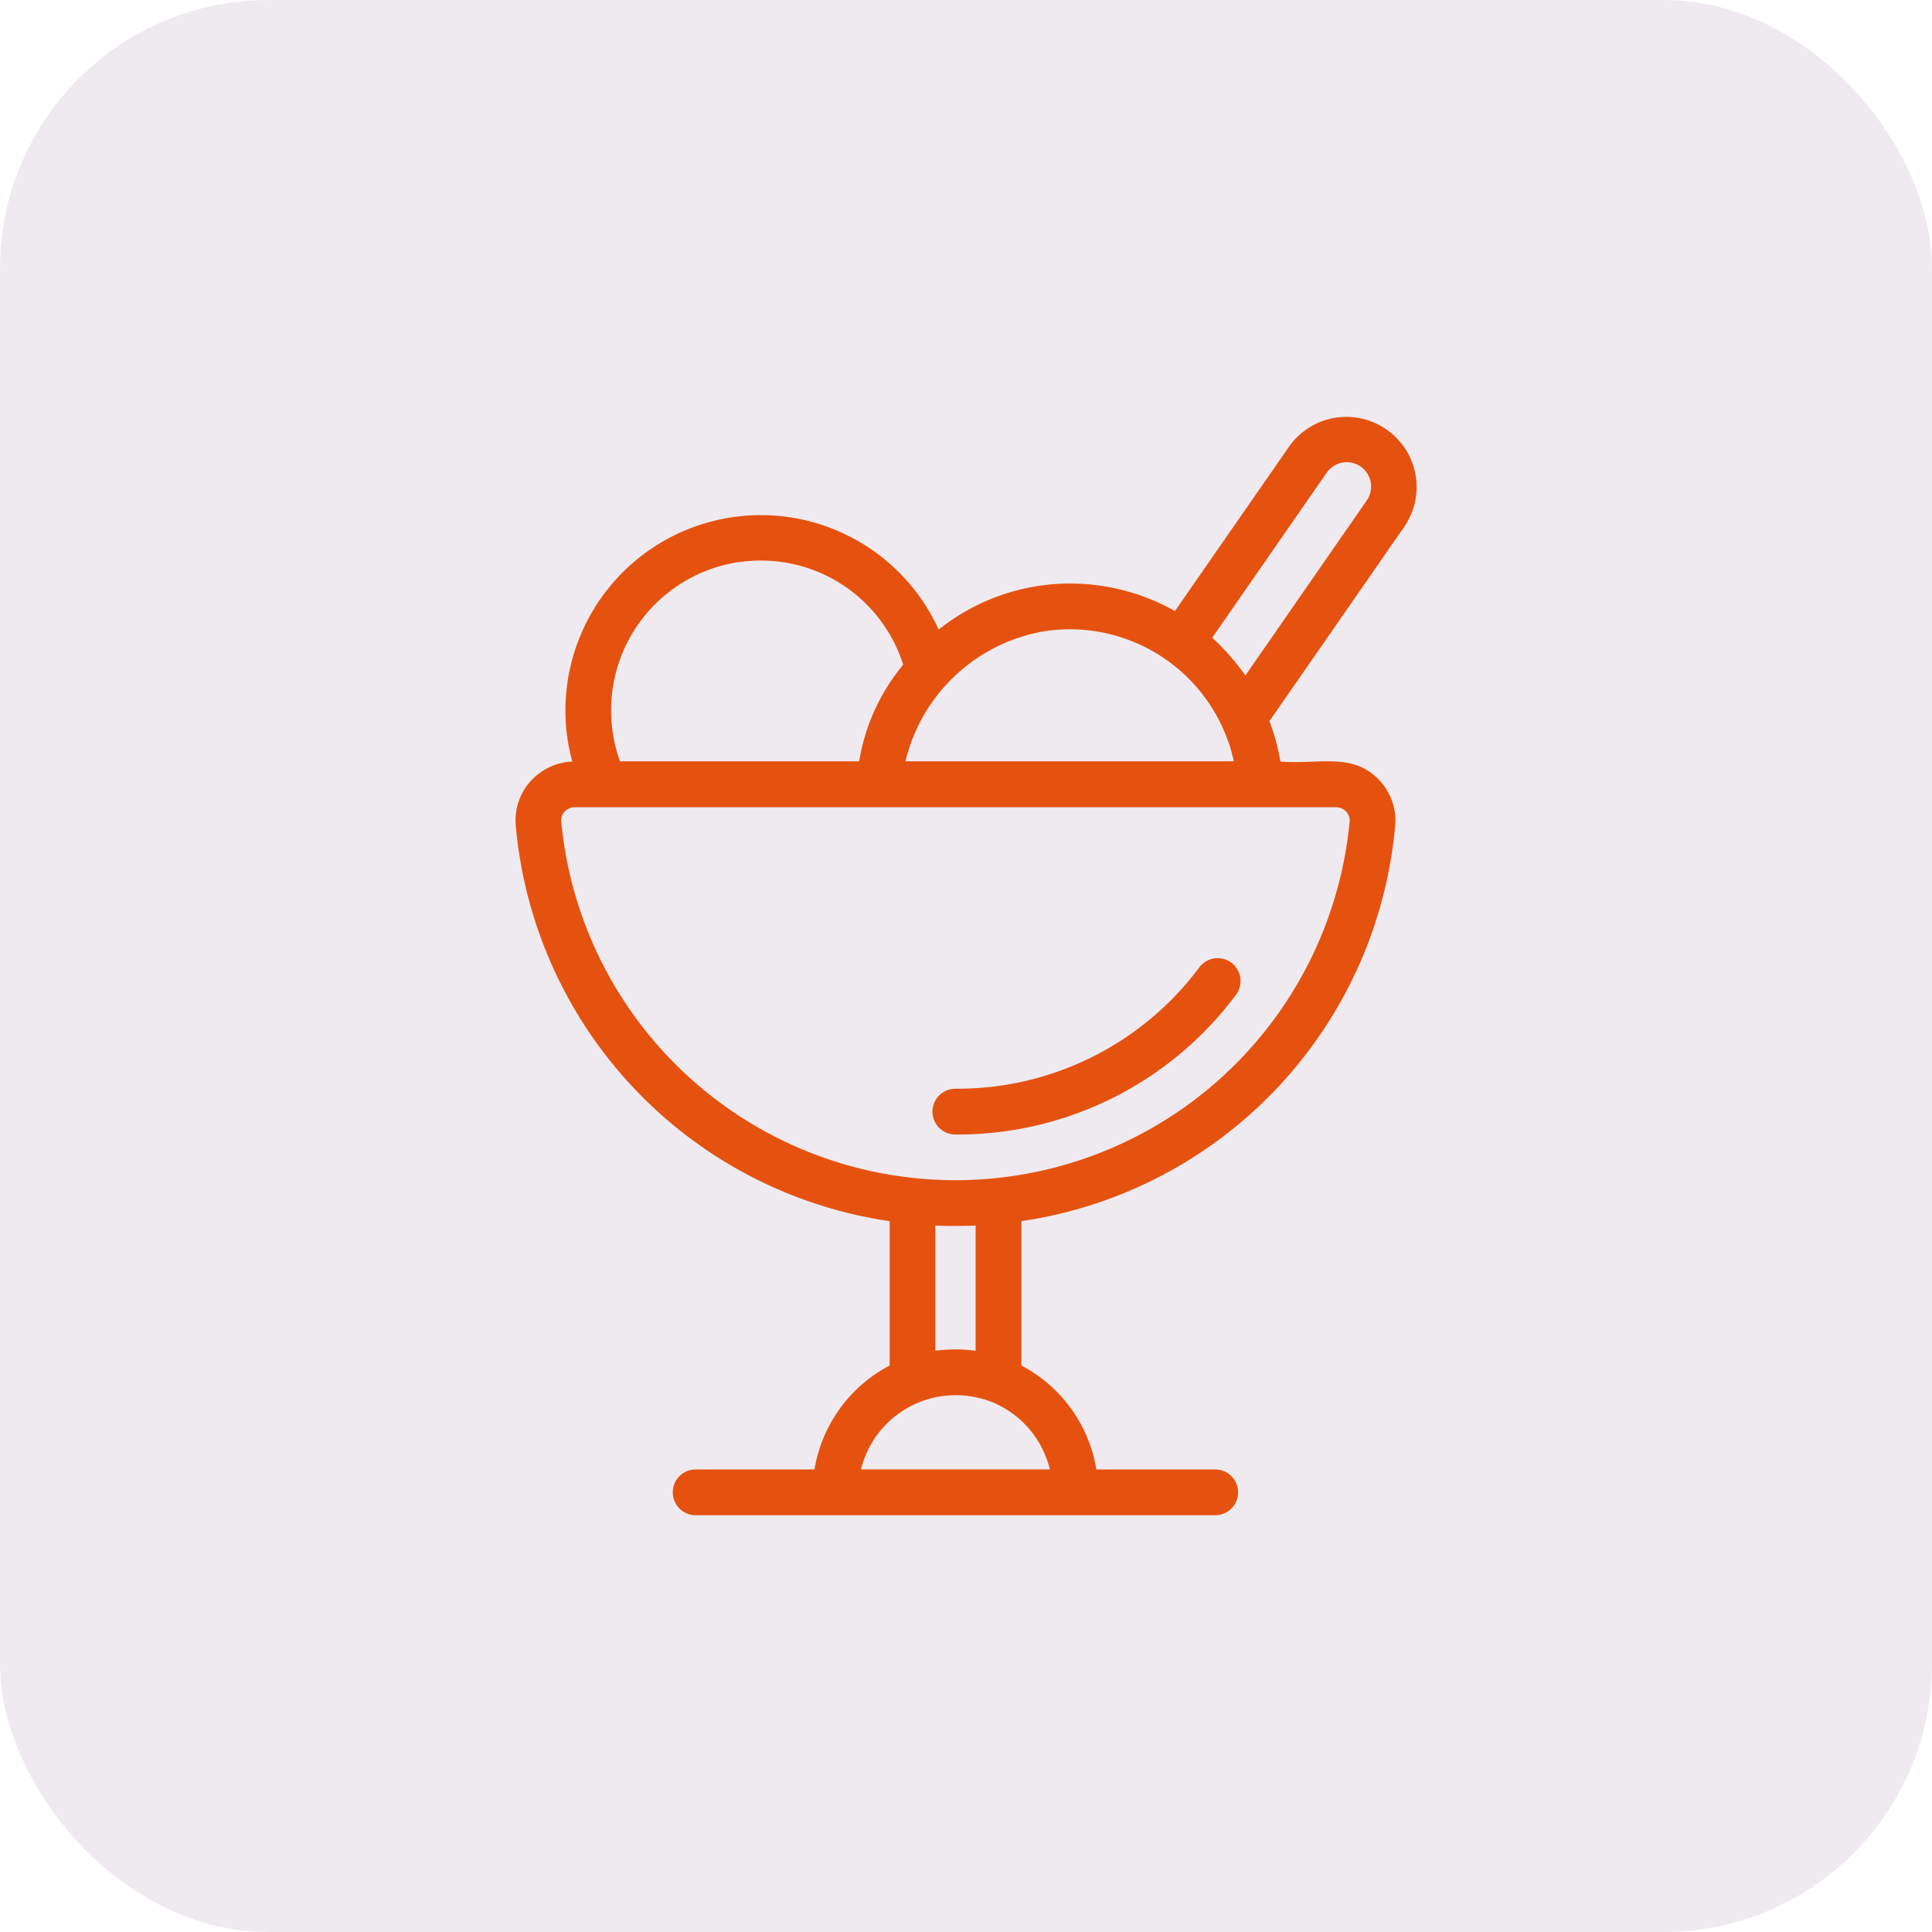
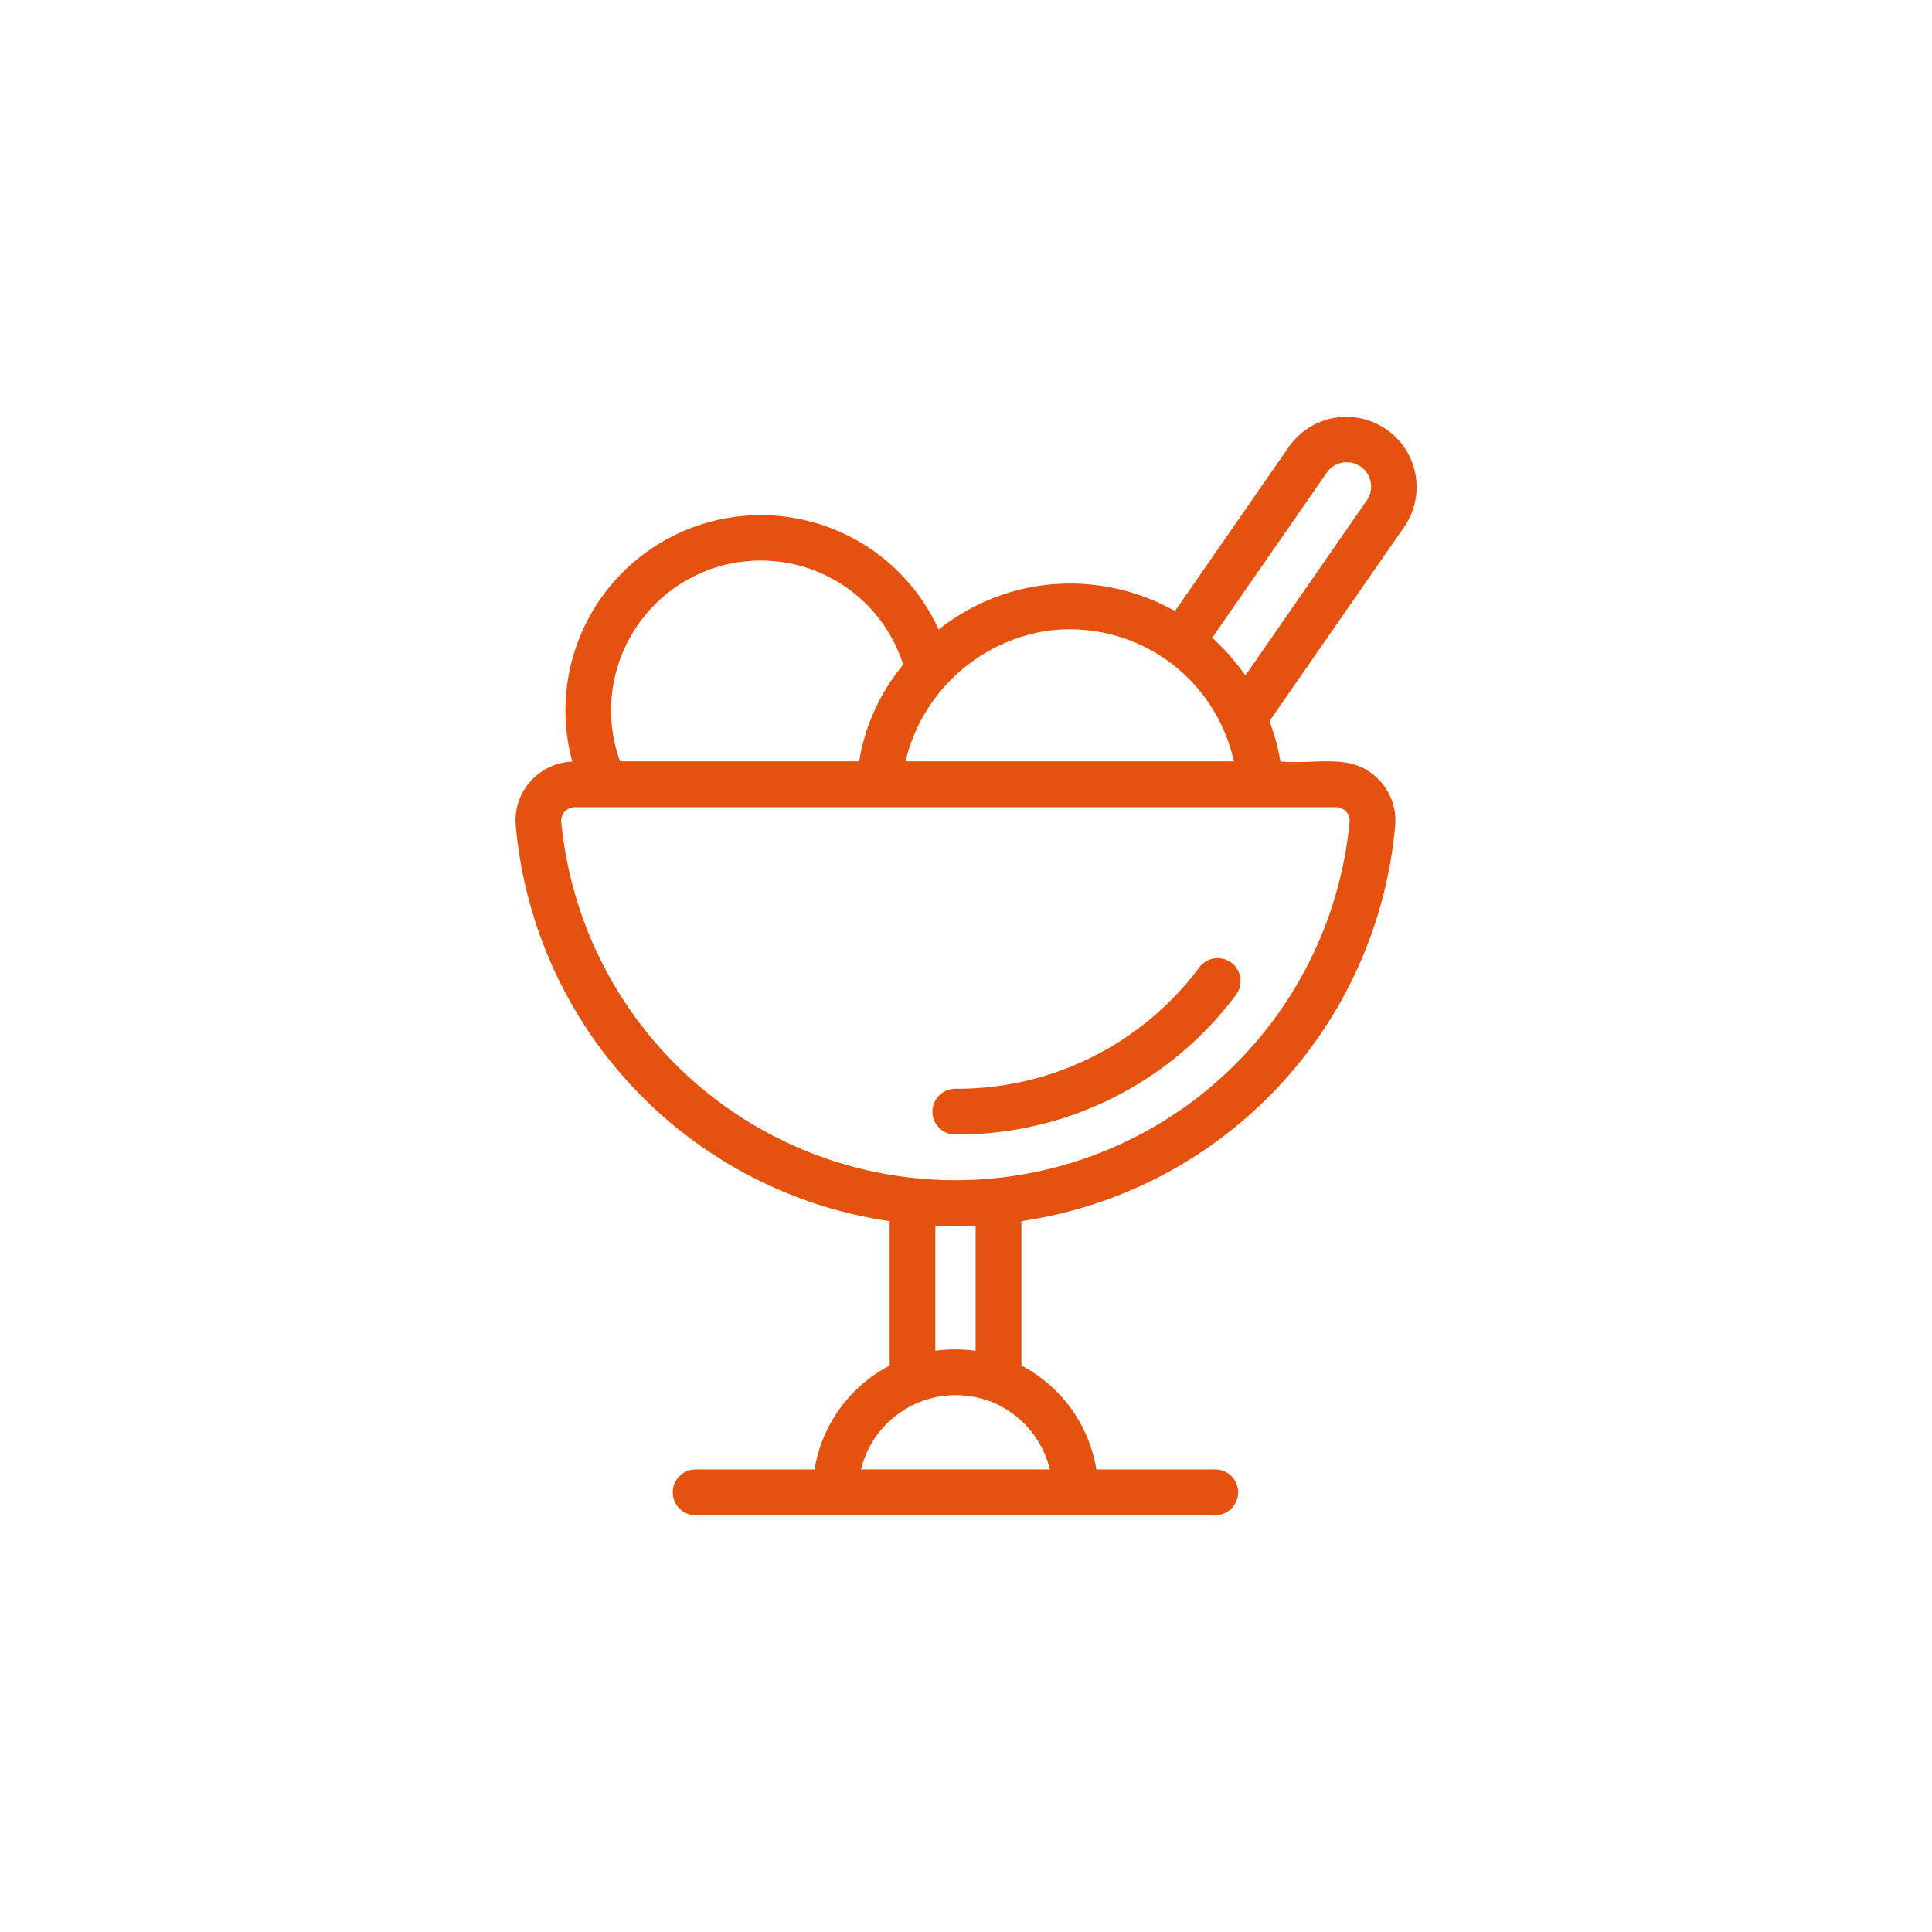
<svg xmlns="http://www.w3.org/2000/svg" width="72" height="72" viewBox="0 0 72 72">
  <g id="icon_sorveteria" data-name="icon sorveteria" transform="translate(-1001 -1166)">
-     <rect id="Retângulo_130" data-name="Retângulo 130" width="72" height="72" rx="10" transform="translate(1001 1166)" fill="#60285e" opacity="0.1" />
    <path id="Caminho_20063" data-name="Caminho 20063" d="M78.721.831a2.611,2.611,0,0,0-3.637.657L70.842,7.6a7.958,7.958,0,0,0-5.053-.942,7.871,7.871,0,0,0-3.752,1.633A7.282,7.282,0,0,0,48.2,12.335a7.39,7.39,0,0,0,.183.874,2.215,2.215,0,0,0-1.544.721,2.178,2.178,0,0,0-.563,1.667,16.361,16.361,0,0,0,13.934,14.74v5.381a5.347,5.347,0,0,0-2.8,3.872h-4.43a.853.853,0,1,0,0,1.706H72.343a.853.853,0,0,0,0-1.706h-4.43a5.345,5.345,0,0,0-2.793-3.872V30.336A16.365,16.365,0,0,0,79.049,15.6a2.184,2.184,0,0,0-.563-1.667c-1-1.09-2.248-.607-3.714-.725a7.629,7.629,0,0,0-.409-1.505l5.014-7.227A2.612,2.612,0,0,0,78.721.831ZM66.032,8.344A6.257,6.257,0,0,1,73.037,13.2H60.8A6.428,6.428,0,0,1,66.032,8.344ZM54.605,5.777A5.562,5.562,0,0,1,60.715,9.6a7.519,7.519,0,0,0-1.642,3.6H50.162a5.587,5.587,0,0,1,4.443-7.428ZM66.181,39.589h-7.04a3.635,3.635,0,0,1,4.5-2.635s.009,0,.013,0c.1.03.2.06.3.1,0,0,0,0,.009,0A3.642,3.642,0,0,1,66.181,39.589Zm-4.268-4.422V30.5c.416.021,1.08.02,1.5,0v4.669A5.53,5.53,0,0,0,61.913,35.167ZM76.845,14.91a.513.513,0,0,1,.379.166.479.479,0,0,1,.128.362,14.756,14.756,0,0,1-29.382,0,.479.479,0,0,1,.128-.362.513.513,0,0,1,.379-.166ZM77.975,3.5,73.468,10a9.148,9.148,0,0,0-1.236-1.407L76.487,2.46A.908.908,0,1,1,77.975,3.5ZM73.117,21.9a12.933,12.933,0,0,1-10.459,5.208.853.853,0,1,1,0-1.706,11.242,11.242,0,0,0,9.093-4.524A.853.853,0,1,1,73.117,21.9Z" transform="translate(973.945 1181.172)" fill="#e5520f" />
  </g>
</svg>